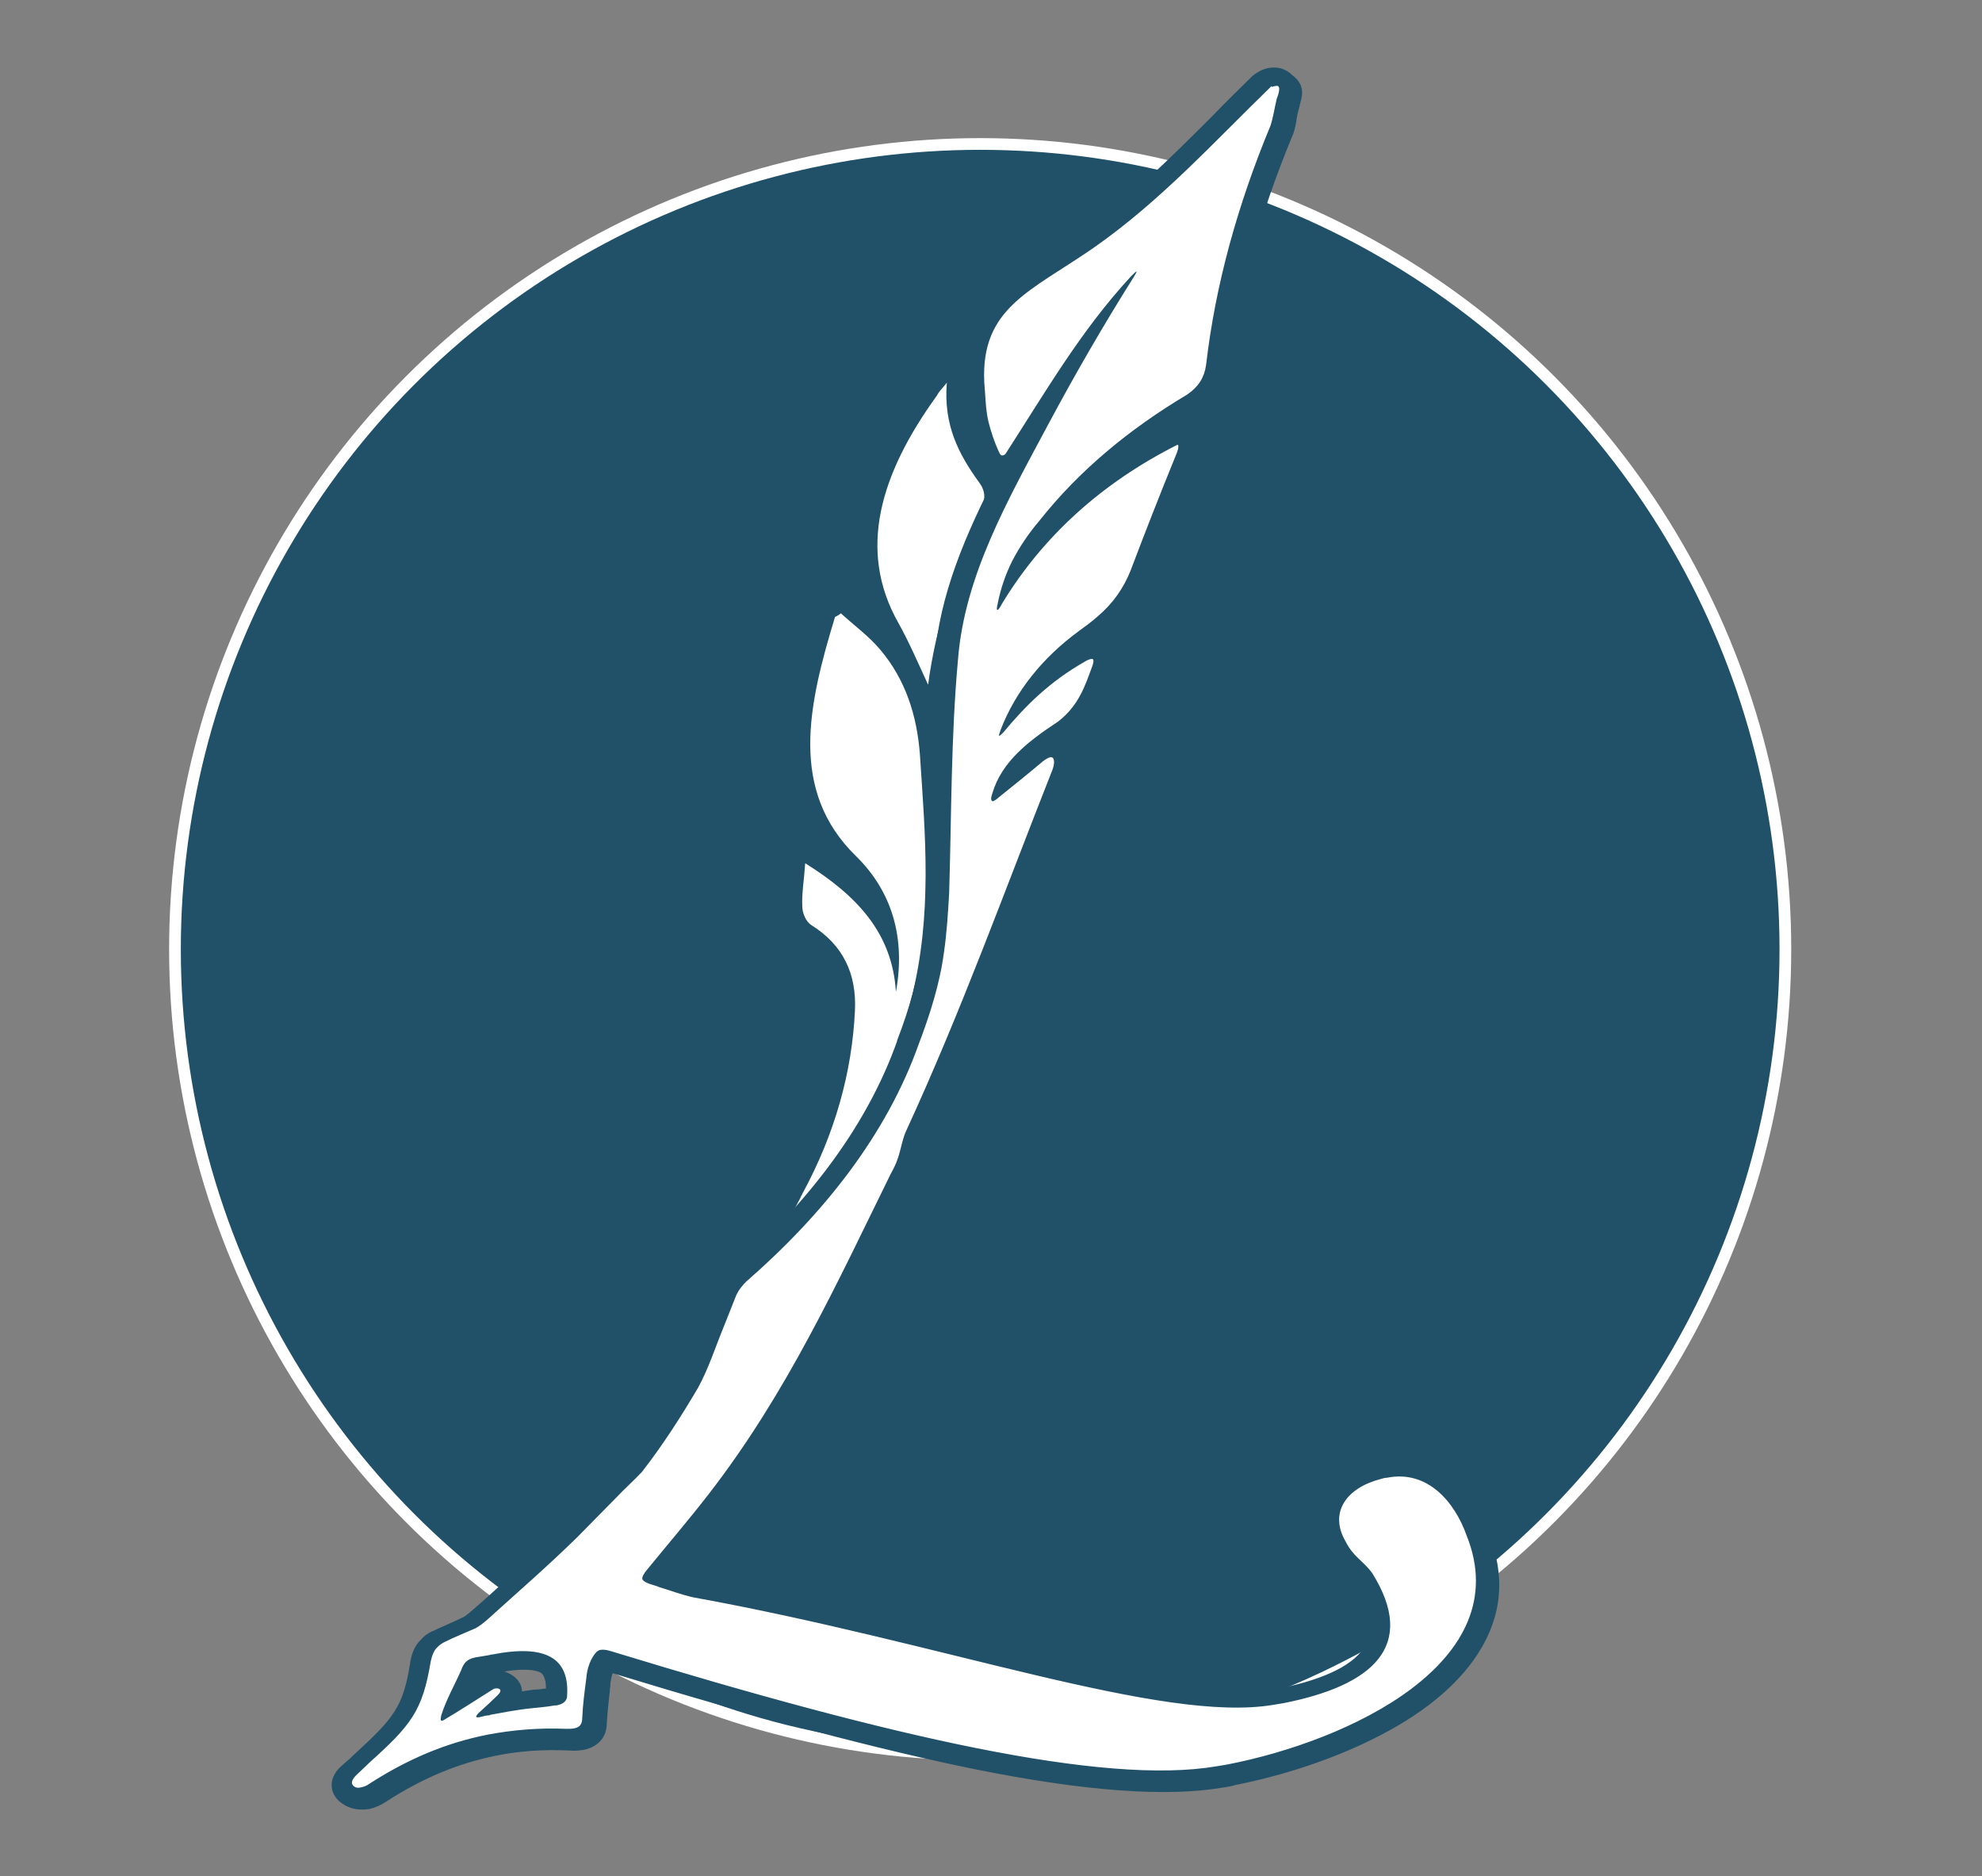
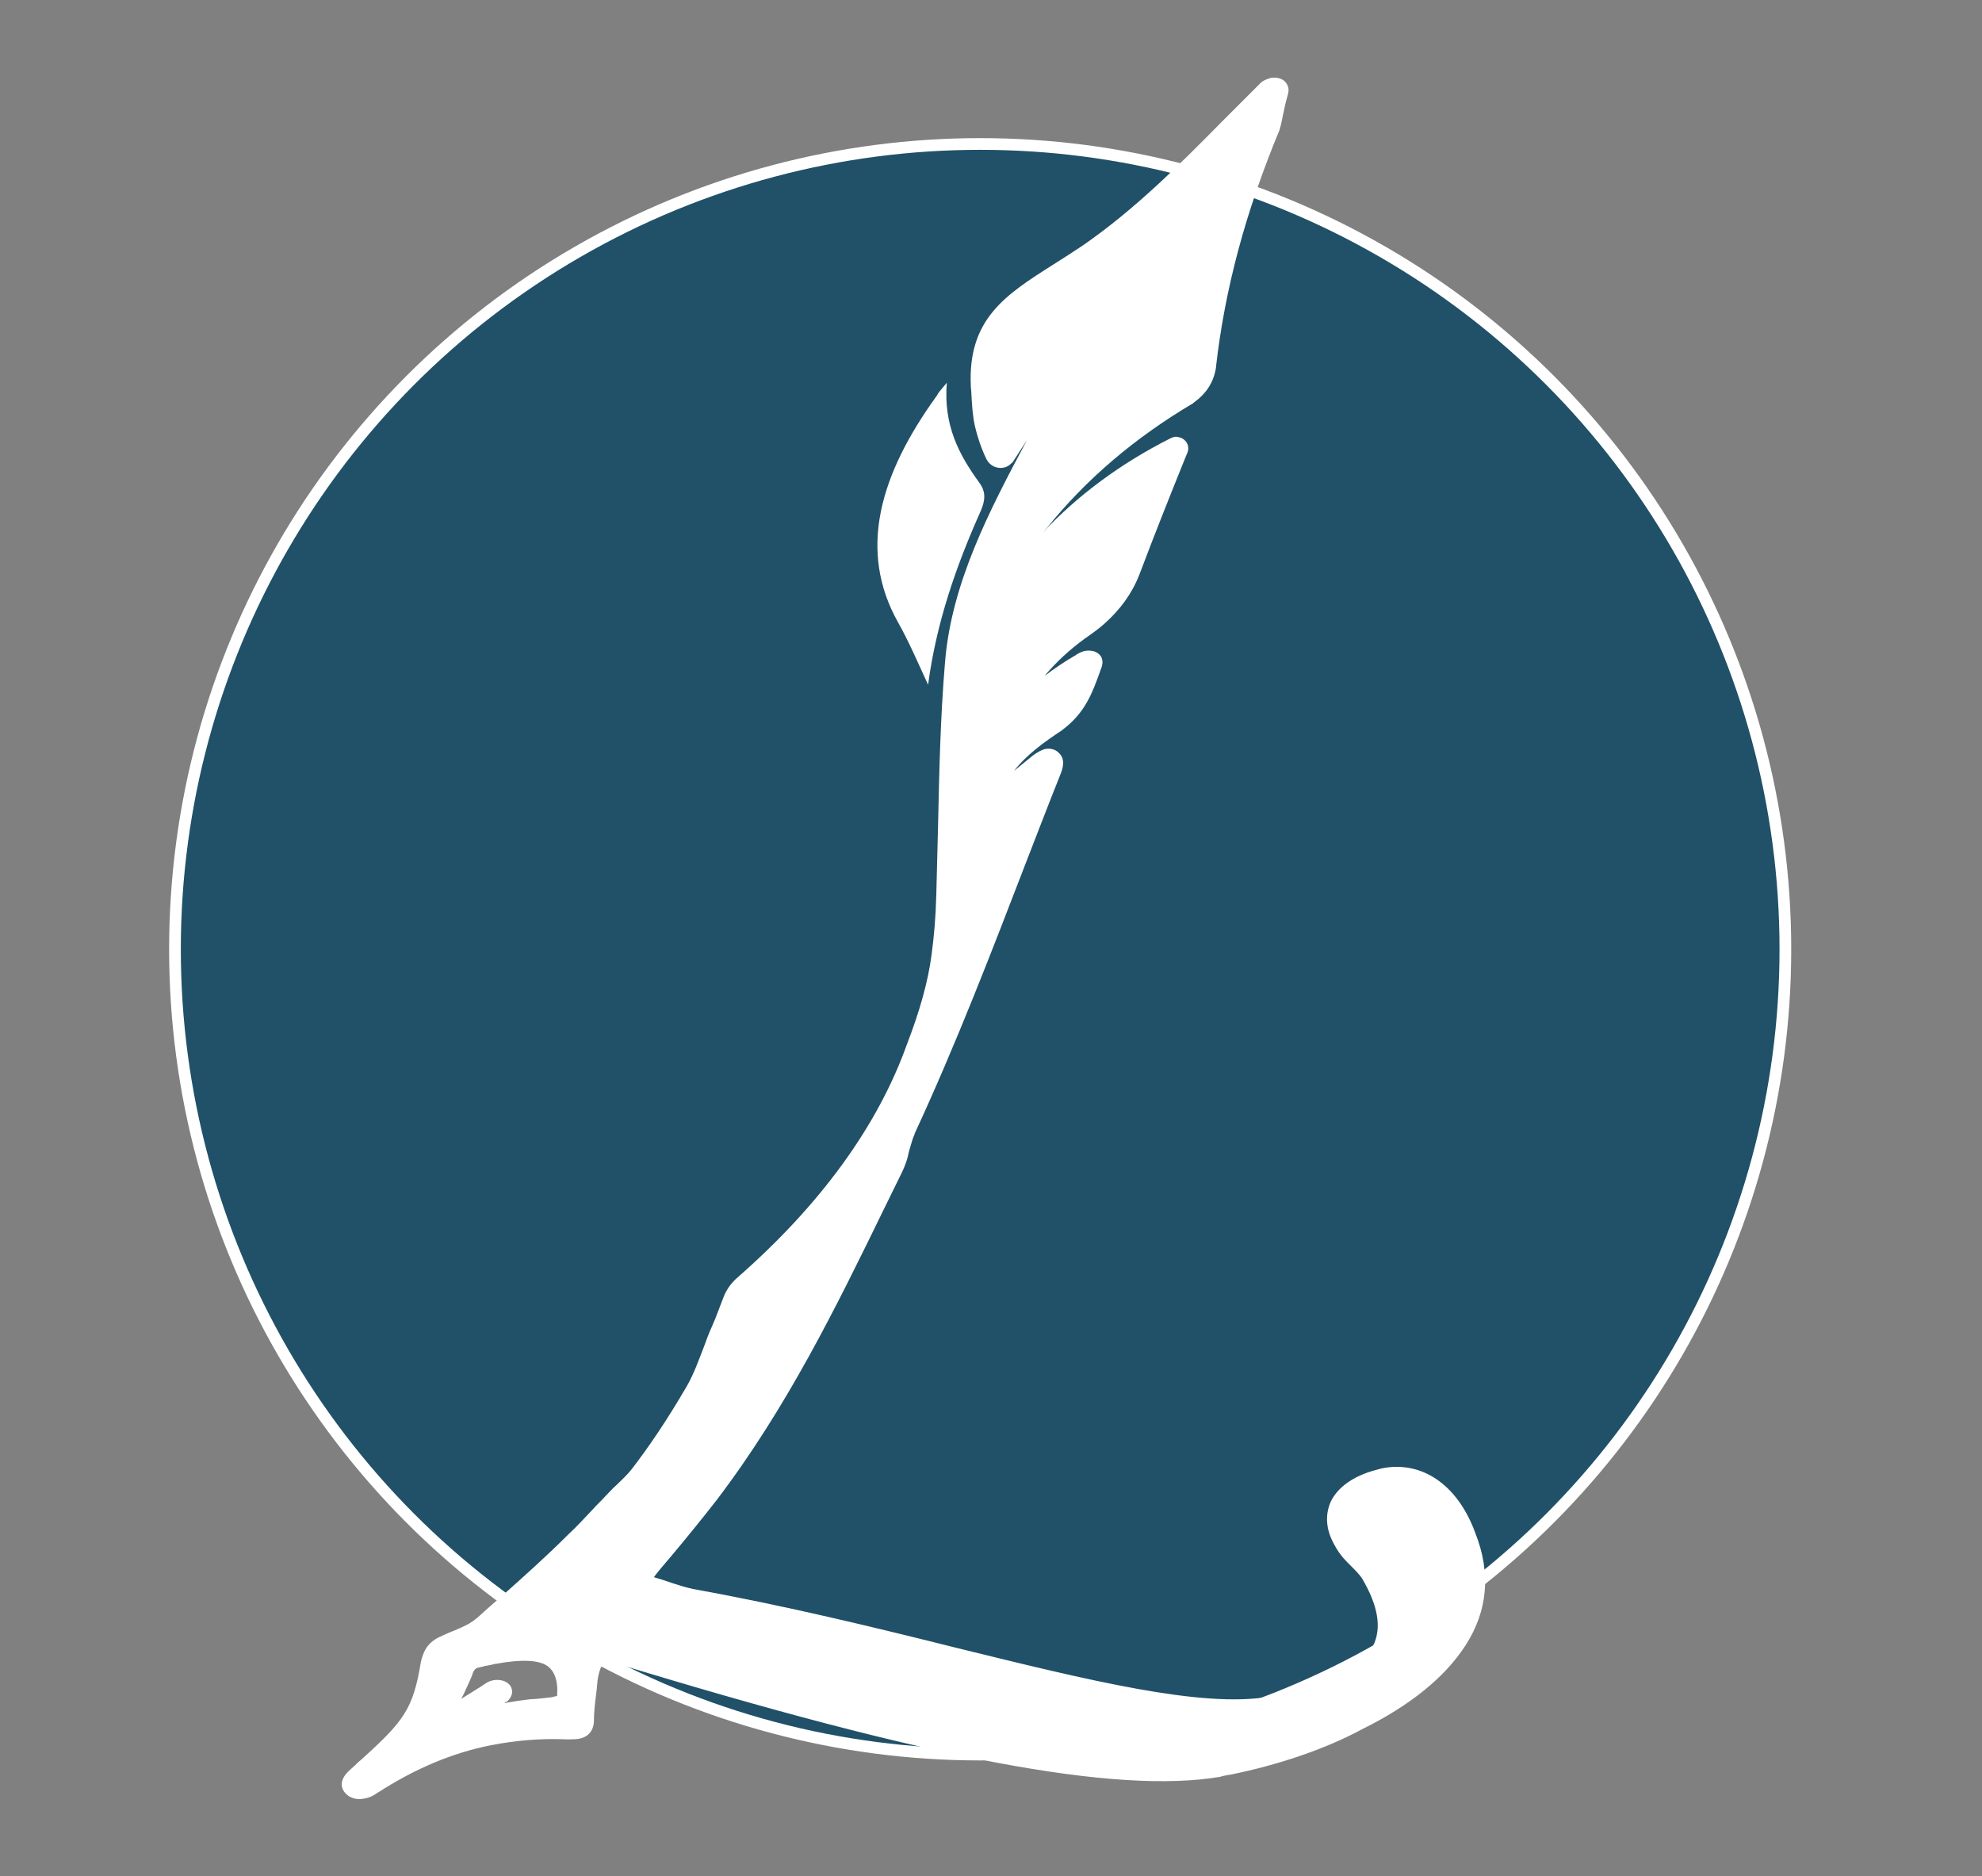
<svg xmlns="http://www.w3.org/2000/svg" id="Layer_1" x="0px" y="0px" viewBox="0 0 338.7 320.6" style="enable-background:new 0 0 338.7 320.6;" xml:space="preserve">
  <rect x="0" y="0" width="338.7" height="320.6" fill="#808080" stroke="none" />
  <style type="text/css">	.st0{fill:url(#SVGID_1_);stroke:#FFFFFF;stroke-width:2;stroke-miterlimit:10;}	.st1{fill:#FFFFFF;}	.st2{fill:#205168;}</style>
  <linearGradient id="SVGID_1_" gradientUnits="userSpaceOnUse" x1="81.959" y1="219.806" x2="310.246" y2="65.909">
    <stop offset="0.921" style="stop-color:#205168" />
    <stop offset="1" style="stop-color:#205168;stop-opacity:0" />
  </linearGradient>
  <circle class="st0" cx="167.5" cy="162.2" r="137.6" />
  <g>
    <g>
      <path class="st1" d="M159.1,118.4c-0.1,0-0.2,0-0.3,0c-0.8,0.1-1.7-0.4-2-1.1c-0.6-1.3-1.2-2.5-1.7-3.7c-1.1-2.4-2.1-4.7-3.3-6.8   c-6.6-11.7-4.4-24.9,6.6-40.3c0.2-0.3,0.5-0.6,0.9-1.1c0.2-0.3,0.5-0.6,0.9-1.1c0.2-0.3,0.6-0.5,1-0.6c0.4-0.1,0.8-0.1,1.1,0.1   c0.8,0.3,1.3,0.9,1.3,1.6c-0.5,7.2,2.2,11.9,5.2,16c1.8,2.4,1.2,4.5,0.5,6.3c-4.9,10.9-7.7,20.2-8.9,29.3   C160.3,117.8,159.8,118.2,159.1,118.4z" />
      <path class="st2" d="M161.8,65.4L161.8,65.4 M161.8,65.4c-0.6,7.3,2.1,12.3,5.5,17c1.2,1.6,1.1,3,0.3,4.9   c-4.3,9.6-7.6,19.2-9,29.7c-1.8-3.9-3.3-7.4-5.1-10.6c-7-12.4-3.1-25.4,6.6-38.8C160.4,67,160.8,66.6,161.8,65.4 M160.8,62.3   C160.7,62.3,160.7,62.3,160.8,62.3c-0.9,0.2-1.6,0.6-2,1.2c-0.4,0.5-0.7,0.8-0.9,1.1c-0.4,0.5-0.7,0.8-1,1.2   c-5.4,7.5-8.7,14.3-10,20.8c-1.5,7.4-0.4,14.4,3.3,20.9c1.2,2.1,2.2,4.3,3.3,6.7c0.5,1.2,1.1,2.4,1.7,3.7c0.6,1.3,2.3,2.2,4,2.1   c0.2,0,0.4,0,0.6-0.1c1.4-0.3,2.5-1.3,2.6-2.5c1.2-9,4-18.2,8.8-29c0.9-2,1.6-4.6-0.6-7.6c-2.9-3.8-5.4-8.3-4.9-15   c0-0.4,0-0.8-0.1-1.2C164.8,63,162.7,62,160.8,62.3C160.8,62.3,160.8,62.3,160.8,62.3L160.8,62.3z M162.9,68.4L162.9,68.4   L162.9,68.4L162.9,68.4z" />
    </g>
    <g>
-       <path class="st1" d="M135.9,209.4c-0.4,0.1-0.8,0-1.2-0.1l-0.5-0.2c-0.5-0.2-0.8-0.5-1-0.9c-0.2-0.4-0.2-0.8,0-1.2   c0.2-0.4,0.4-0.8,0.6-1.2c0.5-0.8,0.9-1.7,1.4-2.5c5.4-9.9,8.4-20.3,8.9-30.7c0.3-5.9-1.9-10.2-6.6-13.3c-1.6-1.1-2.3-3-2.4-4.5   c-0.1-1.6,0.1-3.1,0.3-4.9c0.1-0.8,0.2-1.6,0.3-2.5c0-0.6,0.4-1,1.1-1.2c0.1,0,0.2-0.1,0.3-0.1c0.5-0.1,1.1,0,1.6,0.3   c4.3,2.7,9.1,6.2,12.3,11.1c-1-3.8-3.1-7.2-6.1-10.1c-12-11.8-8.7-26.7-4-42.3c0.1-0.3,0.3-0.6,0.6-0.8l1-0.7   c0.2-0.1,0.4-0.2,0.7-0.3c0.6-0.1,1.4,0,1.9,0.5c0.7,0.6,1.4,1.3,2.1,1.9c1.7,1.4,3.4,2.9,4.8,4.6c4.2,5,6.5,11.3,7,18.7   c0.1,1.2,0.2,2.3,0.2,3.5c0.8,12.5,1.7,25.4-1.8,38.8c-2.7,10.4-7.4,24-18.8,36.1c-0.4,0.4-0.8,0.8-1.2,1.1   c-0.2,0.2-0.3,0.3-0.5,0.5C136.6,209.2,136.3,209.3,135.9,209.4z" />
      <path class="st2" d="M143.7,104.8c2.3,2.1,4.8,3.9,6.8,6.3c4.2,5,6.2,11.1,6.7,17.8c0.9,13.7,2.2,27.4-1.5,41.9   c-3.3,12.4-8.2,24.6-18.5,35.5c-0.5,0.5-1.1,1.1-1.6,1.6c-0.2-0.1-0.3-0.1-0.5-0.2c0.7-1.2,1.4-2.4,2-3.7   c5.6-10.3,8.5-20.8,9-31.3c0.3-6.3-2-11.2-7.4-14.6c-1-0.6-1.6-2.1-1.6-3.3c-0.1-2.1,0.3-4.4,0.5-7.3c8.8,5.5,14.9,11.9,15.5,22   c1.7-9.3-0.7-17.2-6.8-23.2c-11.5-11.2-8.2-25.8-3.6-40.9C143,105.3,143.3,105.1,143.7,104.8 M142.6,101.8c-0.5,0.1-1,0.3-1.4,0.5   l-0.5,0.3l-0.5,0.3c-0.6,0.4-1,0.9-1.2,1.5c-2.1,6.9-4.4,15-4.3,22.6c0,7.6,2.3,13.9,7,19.2c-0.6-0.4-1.3-0.9-2-1.3   c-0.9-0.6-2.1-0.8-3.2-0.6c-0.2,0-0.4,0.1-0.6,0.1c-1.2,0.4-2,1.4-2.1,2.5c-0.1,0.9-0.2,1.7-0.2,2.5c-0.2,1.9-0.4,3.5-0.3,5.2   c0.1,0.9,0.5,4,3.2,5.7c4.2,2.7,6.1,6.6,5.8,11.9c-0.5,10.3-3.4,20.4-8.7,30.2c-0.4,0.8-0.9,1.7-1.4,2.5c-0.2,0.4-0.4,0.8-0.7,1.2   c-0.4,0.7-0.4,1.6-0.1,2.4c0.4,0.8,1.1,1.4,2,1.8l0.2,0.1l0.3,0.1c0.8,0.3,1.7,0.4,2.5,0.2c0.7-0.1,1.3-0.4,1.8-0.9   c0.2-0.2,0.3-0.3,0.5-0.5c0.4-0.4,0.8-0.8,1.2-1.2c11.7-12.4,16.4-26.1,19.2-36.7c3.6-13.6,2.7-26.6,1.9-39.2   c-0.1-1.2-0.2-2.3-0.2-3.5c-0.5-7.7-3-14.2-7.3-19.5c-1.5-1.8-3.3-3.3-5-4.8c-0.7-0.6-1.4-1.2-2.1-1.8   C145.3,101.9,143.9,101.6,142.6,101.8L142.6,101.8z" />
    </g>
    <g>
      <path class="st1" d="M210.4,303.2c-0.6,0.1-1.3,0.2-1.9,0.4c-17.8,3-49.7-3-103.6-19.5c-0.2-0.1-0.4-0.1-0.6-0.2   c-0.3-0.1-0.7-0.2-0.9-0.2c-0.7,0.8-1.1,2.1-1.3,3.5c0,0,0,0,0,0c0,0.4-0.1,0.8-0.1,1.2c-0.2,1.8-0.5,3.7-0.5,5.5   c0,2.2-1.4,3-2.6,3.2c-0.5,0.1-1.2,0.1-2,0.1c-4.6-0.2-8.9,0.2-13,1c-6.6,1.3-13,4-19.5,8.2c-0.7,0.5-1.4,0.8-2.1,0.9   c-0.9,0.2-1.8,0.1-2.5-0.3c-0.1,0-0.2-0.1-0.2-0.1c-0.7-0.5-1.1-1.1-1.2-1.8c-0.1-1.2,0.8-2.1,1.2-2.5c0.3-0.3,0.7-0.6,1-0.9   c0.3-0.3,0.7-0.7,1.2-1.1c7.2-6.5,8.8-8.6,10.1-16.5c0,0,0,0,0,0c0.3-1.4,0.8-2.5,1.5-3.2c0.4-0.4,0.9-0.8,1.5-1.1c0,0,0,0,0,0   c0.9-0.4,1.7-0.8,2.5-1.1c1-0.4,1.9-0.8,2.8-1.3c0.5-0.3,0.9-0.6,1.4-1c1.4-1.3,2.9-2.6,4.4-3.9c3.7-3.3,7.5-6.7,11-10.2   c1.5-1.4,2.9-2.9,4.3-4.4c0.7-0.8,1.5-1.5,2.2-2.3c0.6-0.6,1.2-1.3,1.9-1.9c0.9-0.9,1.8-1.7,2.5-2.6c3-3.9,6-8.3,9.5-14.3   c1.2-2.1,2-4.4,2.9-6.7c0.4-1.1,0.8-2.2,1.3-3.3l0.6-1.4c0.5-1.3,1-2.6,1.5-3.9c0.5-1.2,1.2-2.2,2.2-3.1   c14.3-12.5,24.1-26,29.1-40c0,0,0,0,0,0c2.2-5.7,3.6-10.7,4.2-15.3c0.4-3,0.7-6.2,0.8-10.1c0.1-3.9,0.2-7.9,0.3-11.8   c0.2-9.2,0.4-18.7,1.2-28.1c1.1-13.5,7.6-25.9,14-37.9c-0.8,1.2-1.6,2.5-2.4,3.7c0,0.1-0.1,0.1-0.2,0.2c-0.4,0.4-0.8,0.7-1.4,0.8   l0,0c-0.9,0.2-2.3-0.1-3-1.6c0,0,0,0,0,0c-0.9-1.9-1.5-3.8-1.9-5.5c0,0,0,0,0,0c-0.4-1.8-0.5-3.7-0.6-5.5c0-0.5-0.1-1-0.1-1.4   c-0.5-11.4,5.9-15.5,14.1-20.7c1.6-1,3.3-2.1,5.1-3.3c8.8-6.1,16.3-13.6,23.6-21c2.2-2.2,4.4-4.4,6.6-6.6c0.1-0.1,0.1-0.1,0.2-0.2   l0,0c0.2-0.2,0.9-0.6,1.7-0.8c0.8-0.1,1.5,0,2.1,0.4c0.3,0.2,0.9,0.8,0.9,1.7c0,0.5-0.2,1-0.3,1.4c0,0.1-0.1,0.3-0.1,0.4   c0,0,0,0,0,0c-0.2,0.7-0.3,1.4-0.5,2.2c-0.2,0.9-0.3,1.7-0.6,2.6c0,0,0,0.1,0,0.1c-5.9,14.2-9.4,27.4-10.9,40.6c0,0,0,0,0,0.1   c-0.4,2.5-1.6,4.4-3.8,6c0,0-0.1,0-0.1,0.1c-10,5.9-18.4,13.1-24.9,21.2c-0.3,0.3-0.5,0.6-0.8,0.9c6-6.4,13.3-11.8,21.8-16.1   c0.2-0.1,0.3-0.1,0.5-0.2c0.3-0.1,0.6-0.1,0.9,0c0.6,0.1,1,0.4,1.3,0.8c0.5,0.7,0.4,1.4,0.2,1.9c-0.1,0.2-0.2,0.5-0.3,0.7   c-2.7,6.7-5.3,13.2-7.9,20.1c0,0,0,0,0,0c-1.3,3.3-3.3,6-6,8.4c-0.9,0.8-2,1.6-3,2.3l-0.3,0.2c-2.6,1.9-4.9,4-6.9,6.4   c1.7-1.3,3.5-2.5,5.4-3.6c0,0,0.1-0.1,0.1-0.1c0.4-0.2,0.9-0.5,1.5-0.6c0.6-0.1,1.1,0,1.5,0.1c0.5,0.2,0.8,0.4,1.1,0.8   c0.4,0.6,0.4,1.4,0,2.3l-0.1,0.3c-1.3,3.6-2.5,7-6.3,9.9c0,0-0.1,0-0.1,0.1c-3.2,2.1-6.2,4.3-8.3,7c1.1-0.9,2.2-1.8,3.2-2.6   c0.8-0.6,1.4-0.9,2-1.1c0.9-0.2,1.8,0,2.4,0.6c0.9,0.8,1,1.9,0.4,3.5c-2,5-4,10.2-5.9,15.1c-5.9,15.3-12,31.2-19.1,46.5   c0,0,0,0,0,0.1c-0.4,0.8-0.6,1.8-0.9,2.7c-0.2,0.7-0.3,1.5-0.6,2.2c-0.3,0.9-0.8,1.9-1.2,2.7c-0.9,1.8-1.7,3.5-2.6,5.3   c-8.1,16.6-16.5,33.8-28.6,49.7c-2.5,3.2-5.1,6.4-7.7,9.5c-1,1.2-2,2.3-2.9,3.5c0,0,0,0,0,0.1c0.1,0,0.2,0.1,0.3,0.1   c0.3,0.1,0.7,0.2,1,0.3c0.6,0.2,1.2,0.4,1.8,0.6c1.2,0.4,2.2,0.7,3.5,1c16.1,2.9,31.6,6.7,45.2,10.1c22.4,5.5,41.8,10.3,53.3,8.3   c0.6-0.1,1.1-0.2,1.7-0.3c0,0,0,0,0,0c8.6-1.7,14-4.5,16-8.3c1.6-3.1,0.9-7-1.9-11.7c-0.6-0.8-1.1-1.3-1.7-1.9   c-0.9-0.9-2-1.9-3-3.8c-1.4-2.5-1.6-5-0.6-7.3c1.2-2.5,3.9-4.4,7.6-5.4c0.4-0.1,0.7-0.2,1.1-0.3c6.9-1.4,13,2.8,16,11   c2.7,6.8,2.2,13.3-1.7,19.3c-3.5,5.4-9.4,10.2-17.7,14.3C226.4,298.9,218.3,301.6,210.4,303.2z M86.2,291c1.2-0.2,2.3-0.4,3.2-0.5   c0,0,0,0,0,0c0.7-0.1,1.4-0.2,2.1-0.2c1-0.1,2-0.2,2.8-0.3c0.1,0,0.3-0.1,0.3-0.1l0.1,0c0.3-0.1,0.4-0.1,0.5-0.1c0,0,0,0,0-0.1   c0,0,0,0,0,0c0.2-2.4-0.4-4.1-1.6-5c-1.5-1.1-4.6-1.2-8.9-0.4l-0.1,0c-0.1,0-0.3,0.1-0.4,0.1c-0.3,0.1-0.6,0.1-0.9,0.2   c-0.3,0-0.6,0.1-0.9,0.2c-0.6,0.1-1,0.2-1.2,0.4c-0.2,0.2-0.5,0.8-0.5,1c-0.4,1-0.8,1.8-1.2,2.7c-0.2,0.5-0.5,1-0.7,1.4   c0.1-0.1,0.2-0.1,0.3-0.2c1.4-0.9,2.8-1.7,3.8-2.4c0.4-0.3,0.9-0.5,1.4-0.6c1.1-0.2,2.2,0.1,2.8,0.8c0.3,0.4,0.9,1.4-0.3,2.7   c0,0,0,0-0.1,0.1C86.4,290.8,86.3,290.9,86.2,291z" />
-       <path class="st2" d="M218,14.7c0.3-0.1,0.6,0,0.6,0.5c0,0.5-0.2,1.1-0.4,1.6c-0.4,1.6-0.6,3.2-1.1,4.7c-5.6,13.5-9.4,27.1-11,40.9   c-0.3,2.1-1.3,3.7-3.2,5c-9.9,5.9-18.5,13-25.3,21.6c-1.8,2.1-3.4,4.5-4.6,6.8c-1.2,2.4-2,4.8-2.5,7.3c-0.2,0.8-0.2,1.2,0,1.1   c0.1,0,0.4-0.4,0.7-1c6.9-11.4,16.9-20.6,30-27.2c0.2,0,0.2,0.3,0.1,0.8c-0.1,0.2-0.1,0.4-0.2,0.6c-2.9,7.1-5.4,13.5-7.9,20.1   c-1.2,3-3,5.6-5.6,7.8c-1,0.9-2.1,1.7-3.2,2.5c-6.3,4.6-10.9,10.4-13.4,16.9c-0.2,0.6-0.4,1.1-0.2,1c0.1,0,0.3-0.2,0.7-0.6   c3.8-4.6,8-8.7,13.8-12c0.3-0.2,0.7-0.4,1.1-0.5c0.1,0,0.2,0,0.3,0c0.3,0.1,0.1,0.8,0,1.1c-1.3,3.6-2.4,6.9-5.9,9.6   c-5,3.3-9.6,6.8-11.2,12.2c-0.1,0.3-0.5,1.4,0.1,1.4c0,0,0,0,0,0c0.3-0.1,0.7-0.4,0.9-0.6c2.5-2,5.1-4.1,7.6-6.2   c0.5-0.4,0.9-0.6,1.2-0.7c0.8-0.2,0.9,0.8,0.5,2c-8.1,20.5-15.6,41.3-24.9,61.5c-0.8,1.6-1,3.4-1.6,5.1c-0.3,0.9-0.7,1.7-1.2,2.6   c-9.2,18.7-17.7,37.4-31.1,54.7c-3.4,4.4-7.1,8.7-10.6,13c-0.4,0.5-0.9,1.2-0.7,1.6c0.5,0.7,2,0.9,2.9,1.3c2,0.6,3.5,1.2,5.6,1.7   c43.1,7.8,80.2,21.6,99.3,18.4c0.6-0.1,1.2-0.2,1.8-0.3c15.1-3,22.9-9.7,15.1-22.2c-1.6-2.2-3.2-2.7-4.6-5.5   c-2.8-4.9,0.2-9.1,6.1-10.6c0.3-0.1,0.7-0.2,1-0.2c7-1.4,11.6,4.2,13.6,9.8c8.8,21.7-20.2,35.2-40.9,39.2   c-0.6,0.1-1.2,0.2-1.8,0.3c-19.4,3.3-55.8-5.1-102.6-19.4c-1-0.3-1.8-0.6-2.6-0.5c-0.3,0-0.5,0.2-0.7,0.3c-1.1,1.1-1.7,3-1.8,4.5   c-0.3,2.3-0.6,4.5-0.7,6.8c0,1.1-0.4,1.6-1.3,1.8c-0.4,0.1-0.9,0.1-1.4,0.1c-4.8-0.2-9.3,0.2-13.5,1c-7.1,1.4-13.7,4.2-20.2,8.4   c-0.4,0.3-0.9,0.5-1.4,0.6c-0.4,0.1-0.8,0.1-1.1-0.1c-0.9-0.6-0.3-1.4,0.3-2c0.7-0.7,1.3-1.2,2.2-2.1c7.1-6.4,9.1-8.8,10.5-17.3   c0.2-0.9,0.5-1.9,1.2-2.5c0.3-0.3,0.7-0.6,1.1-0.8c1.8-0.9,3.6-1.6,5.4-2.4c0.7-0.4,1.2-0.8,1.8-1.3c5.2-4.7,10.5-9.3,15.5-14.2   c2.2-2.2,4.4-4.5,6.6-6.7c1.4-1.5,3.1-3,4.5-4.5c3.5-4.5,6.6-9.3,9.6-14.4c1.8-3.3,2.9-6.8,4.3-10.2c0.7-1.8,1.4-3.5,2.1-5.3   c0.4-1,1-1.8,1.8-2.6c13.2-11.5,24-25.1,29.5-40.6c1.9-5,3.6-10.3,4.3-15.6c0.5-3.4,0.7-6.8,0.9-10.2c0.4-13.3,0.3-26.5,1.5-39.8   c1.1-14.4,8.5-27.3,15.6-40.6c4.5-8.4,9.3-16.7,14.4-24.8c0.2-0.3,0.6-1,0.5-1c0,0,0,0,0,0c-0.1,0-0.3,0.2-0.6,0.5   c-0.1,0.1-0.3,0.3-0.4,0.4c-8.5,9.2-14.5,19.6-21.4,30.3c-0.1,0.1-0.3,0.2-0.4,0.2c-0.3,0.1-0.5-0.1-0.7-0.6   c-0.8-1.7-1.4-3.6-1.8-5.2c-0.5-2.2-0.5-4.5-0.7-6.7c-0.6-12.7,7.9-15.5,18.6-22.9c11.5-8,20.7-18.2,30.5-27.7l0,0   C217.2,15,217.6,14.7,218,14.7 M75.6,294c0.1,0,0.2-0.1,0.4-0.2c2.2-1.3,5.8-3.6,8-5c0.3-0.2,0.5-0.3,0.7-0.3   c0.7-0.1,1.2,0.3,0.4,1.1c-0.9,0.9-2.1,2-3.1,2.9c-0.5,0.4-0.7,0.8-0.6,0.9c0.3,0.1,0.6,0,1-0.1c0.4-0.1,0.7-0.2,1.1-0.2   c0.1,0,0.2,0,0.3-0.1c2.1-0.4,4.4-0.8,6-1c1.6-0.2,3.4-0.3,5-0.6c0.1,0,0.2,0,0.2,0c0,0,0.1,0,0.1,0c0.9-0.2,1.6-0.5,1.8-1.4   l0-0.1c0.5-6.6-3.6-9-12.8-7.2c0,0-0.1,0-0.1,0c-0.1,0-0.3,0.1-0.4,0.1c-0.6,0.1-1.2,0.2-1.8,0.3c-0.8,0.1-1.5,0.3-2,0.7   c-0.5,0.4-0.8,1-1,1.6c-1.2,2.7-2.5,4.9-3.4,7.7C75.3,293.7,75.2,294.1,75.6,294 M216.9,11.6c-1.2,0.2-2.1,0.8-2.5,1.1   c-0.1,0.1-0.3,0.2-0.4,0.3c-2.2,2.2-4.5,4.4-6.6,6.6c-7.3,7.3-14.8,14.8-23.4,20.8c-1.7,1.2-3.4,2.3-5,3.3   c-8.2,5.3-15.3,9.8-14.8,21.9c0,0,0,0,0,0.1c0,0.5,0.1,0.9,0.1,1.4c0.1,1.9,0.2,3.8,0.6,5.7c0,0,0,0,0,0.1c0.4,1.8,1.1,3.8,2,5.7   c0,0,0,0.1,0,0.1c0.7,1.5,2,2.3,3.3,2.5c-5.1,10-9.7,20.4-10.5,31.6c-0.8,9.5-1,19-1.2,28.2c-0.1,3.9-0.2,7.8-0.3,11.8   c-0.1,3.9-0.4,7.1-0.8,10c0,0,0,0,0,0c-0.6,4.4-1.9,9.3-4.1,15c0,0,0,0.1,0,0.1c-4.9,13.8-14.5,27.1-28.7,39.5c0,0,0,0,0,0   c-1.1,1-2,2.2-2.6,3.6c-0.5,1.3-1.1,2.7-1.6,3.9c-0.2,0.5-0.4,0.9-0.5,1.4c-0.5,1.1-0.9,2.3-1.3,3.4c-0.9,2.3-1.7,4.5-2.8,6.6   c-3.5,5.9-6.3,10.3-9.3,14.1c-0.7,0.8-1.5,1.6-2.4,2.5c-0.6,0.6-1.3,1.3-1.9,1.9c-0.7,0.8-1.5,1.5-2.2,2.3   c-1.4,1.4-2.8,2.9-4.3,4.4c-3.5,3.4-7.3,6.8-11,10.1c-1.4,1.3-2.9,2.6-4.4,3.9c-0.4,0.3-0.7,0.6-1.1,0.8c-0.8,0.4-1.7,0.8-2.6,1.2   c-0.8,0.4-1.7,0.7-2.6,1.2c0,0,0,0-0.1,0c-0.8,0.4-1.4,0.8-1.9,1.4c-1,0.9-1.6,2.2-1.9,3.9c0,0,0,0.1,0,0.1   c-1.2,7.5-2.7,9.4-9.6,15.7c0,0,0,0,0,0c-0.4,0.4-0.8,0.8-1.2,1.1c-0.3,0.3-0.7,0.6-1,0.9c-0.7,0.6-1.8,1.9-1.6,3.6   c0.1,1.1,0.8,2.2,2,2.9c0.1,0.1,0.3,0.2,0.5,0.3c1.2,0.6,2.6,0.7,3.9,0.5c0.9-0.2,1.9-0.6,2.8-1.2c6.3-4.1,12.4-6.6,18.8-7.9   c3.9-0.8,8-1.1,12.5-0.9c1,0.1,1.8,0,2.5-0.1c1.2-0.2,4-1.2,4-4.6c0.1-1.8,0.3-3.5,0.5-5.4c0-0.4,0.1-0.8,0.1-1.2c0,0,0,0,0-0.1   c0.1-0.7,0.2-1.3,0.4-1.8c25.5,7.8,45.7,13.1,61.9,16.4c18.9,3.8,32.8,4.8,42.6,3.1c0,0,0,0,0,0c0.6-0.1,1.3-0.2,1.9-0.4   c8.1-1.6,16.3-4.3,23.2-7.7c8.6-4.2,14.7-9.2,18.3-14.8c4.1-6.4,4.7-13.2,1.8-20.5c-0.9-2.6-2.7-6.2-5.9-8.9   c-3.5-3-7.9-4.1-12.3-3.2c-0.4,0.1-0.8,0.2-1.3,0.3c-4.2,1.1-7.3,3.3-8.7,6.2c-1.3,2.6-1.1,5.6,0.6,8.5c1.1,2.1,2.3,3.2,3.3,4.2   c0.6,0.5,1,1,1.5,1.6c2.6,4.2,3.2,7.6,1.8,10.3c-1.7,3.3-6.8,5.9-14.8,7.5c-0.5,0.1-1.1,0.2-1.6,0.3c-11.1,1.9-30.2-2.8-52.4-8.3   c-13.6-3.3-29.1-7.1-45.3-10.1c-1.2-0.3-2.2-0.6-3.3-1c-0.3-0.1-0.5-0.2-0.8-0.3c0.5-0.6,1.1-1.3,1.6-1.9c2.6-3.1,5.3-6.3,7.8-9.6   c12.2-15.9,20.6-33.2,28.8-49.9c0.9-1.8,1.7-3.5,2.6-5.3c0,0,0,0,0,0c0.4-0.9,0.9-1.8,1.3-2.8c0.3-0.8,0.5-1.6,0.7-2.4   c0.2-0.9,0.4-1.8,0.8-2.4c0,0,0-0.1,0.1-0.1c7.1-15.3,13.2-31.2,19.1-46.6c1.9-4.9,3.9-10.1,5.9-15.1c0,0,0,0,0,0   c0.8-2.1,0.5-3.9-0.9-5.1c-0.3-0.3-0.6-0.5-1-0.6c0.5-0.3,1-0.7,1.5-1c0.1,0,0.1-0.1,0.2-0.1c4.1-3.2,5.5-6.9,6.8-10.6l0.1-0.3   c0.5-1.4,0.5-2.6-0.2-3.5c-0.5-0.7-1.2-1.2-2.1-1.5c-0.1,0-0.2-0.1-0.3-0.1c0.9-0.7,1.8-1.4,2.7-2.1c2.9-2.5,4.9-5.4,6.3-8.9   c0,0,0,0,0-0.1c2.6-6.8,5.2-13.4,7.9-20.1c0,0,0,0,0,0c0.1-0.2,0.2-0.5,0.3-0.8c0.1-0.4,0.6-1.8-0.4-3.1c-0.6-0.8-1.5-1.4-2.5-1.6   c-0.6-0.1-1.2-0.1-1.7,0c1.6-1.1,3.2-2.1,4.9-3.1c0.1,0,0.1-0.1,0.2-0.1c2.5-1.8,4-4,4.4-6.9c0,0,0-0.1,0-0.1   c1.4-13,5-26.2,10.8-40.2c0-0.1,0.1-0.2,0.1-0.2c0.3-0.9,0.5-1.9,0.6-2.7c0.1-0.7,0.3-1.4,0.5-2.1c0,0,0-0.1,0-0.1   c0-0.1,0.1-0.3,0.1-0.4c0.1-0.4,0.3-1,0.3-1.6c0,0,0,0,0,0c0.1-1.2-0.5-2.3-1.6-3.1C219.6,11.6,218.2,11.4,216.9,11.6L216.9,11.6z    M89.2,289c0-0.7-0.3-1.4-0.7-1.9c-0.6-0.7-1.4-1.2-2.3-1.5c4.4-0.7,5.8,0,6.2,0.2c0.6,0.4,0.9,1.4,0.9,2.7   c-0.6,0.1-1.4,0.2-2.1,0.2C90.5,288.8,89.9,288.9,89.2,289L89.2,289z" />
    </g>
  </g>
</svg>